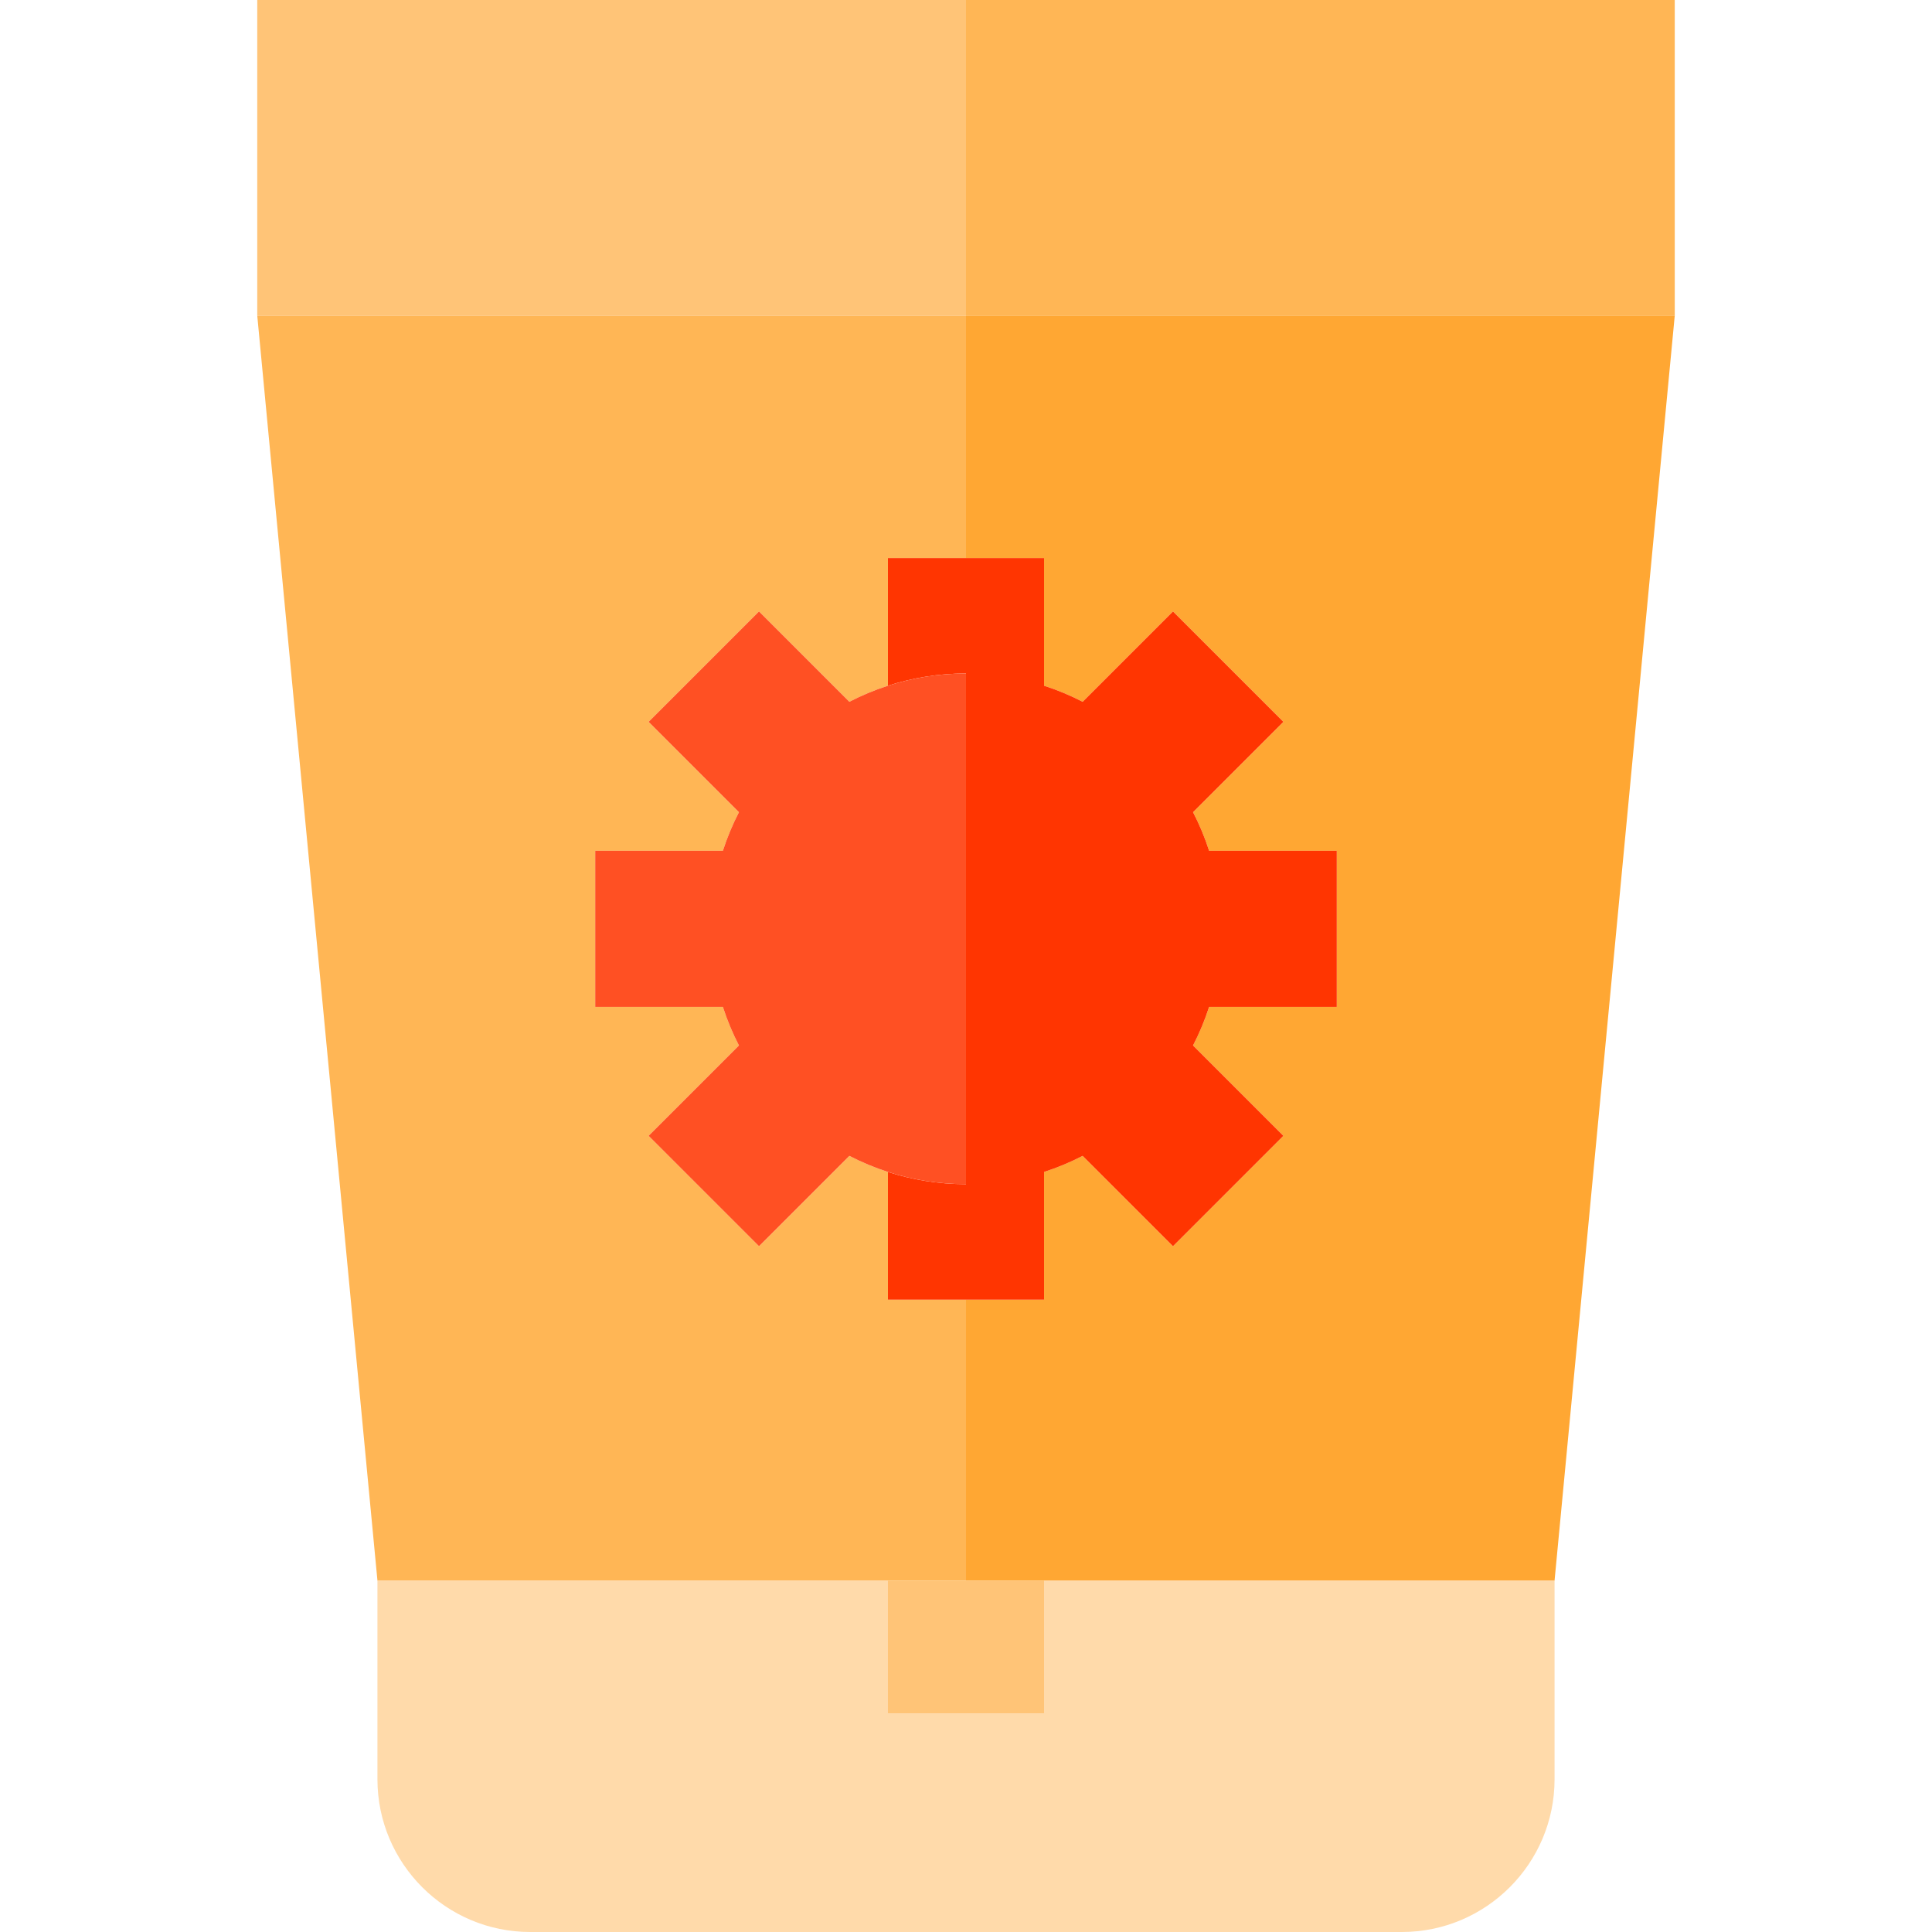
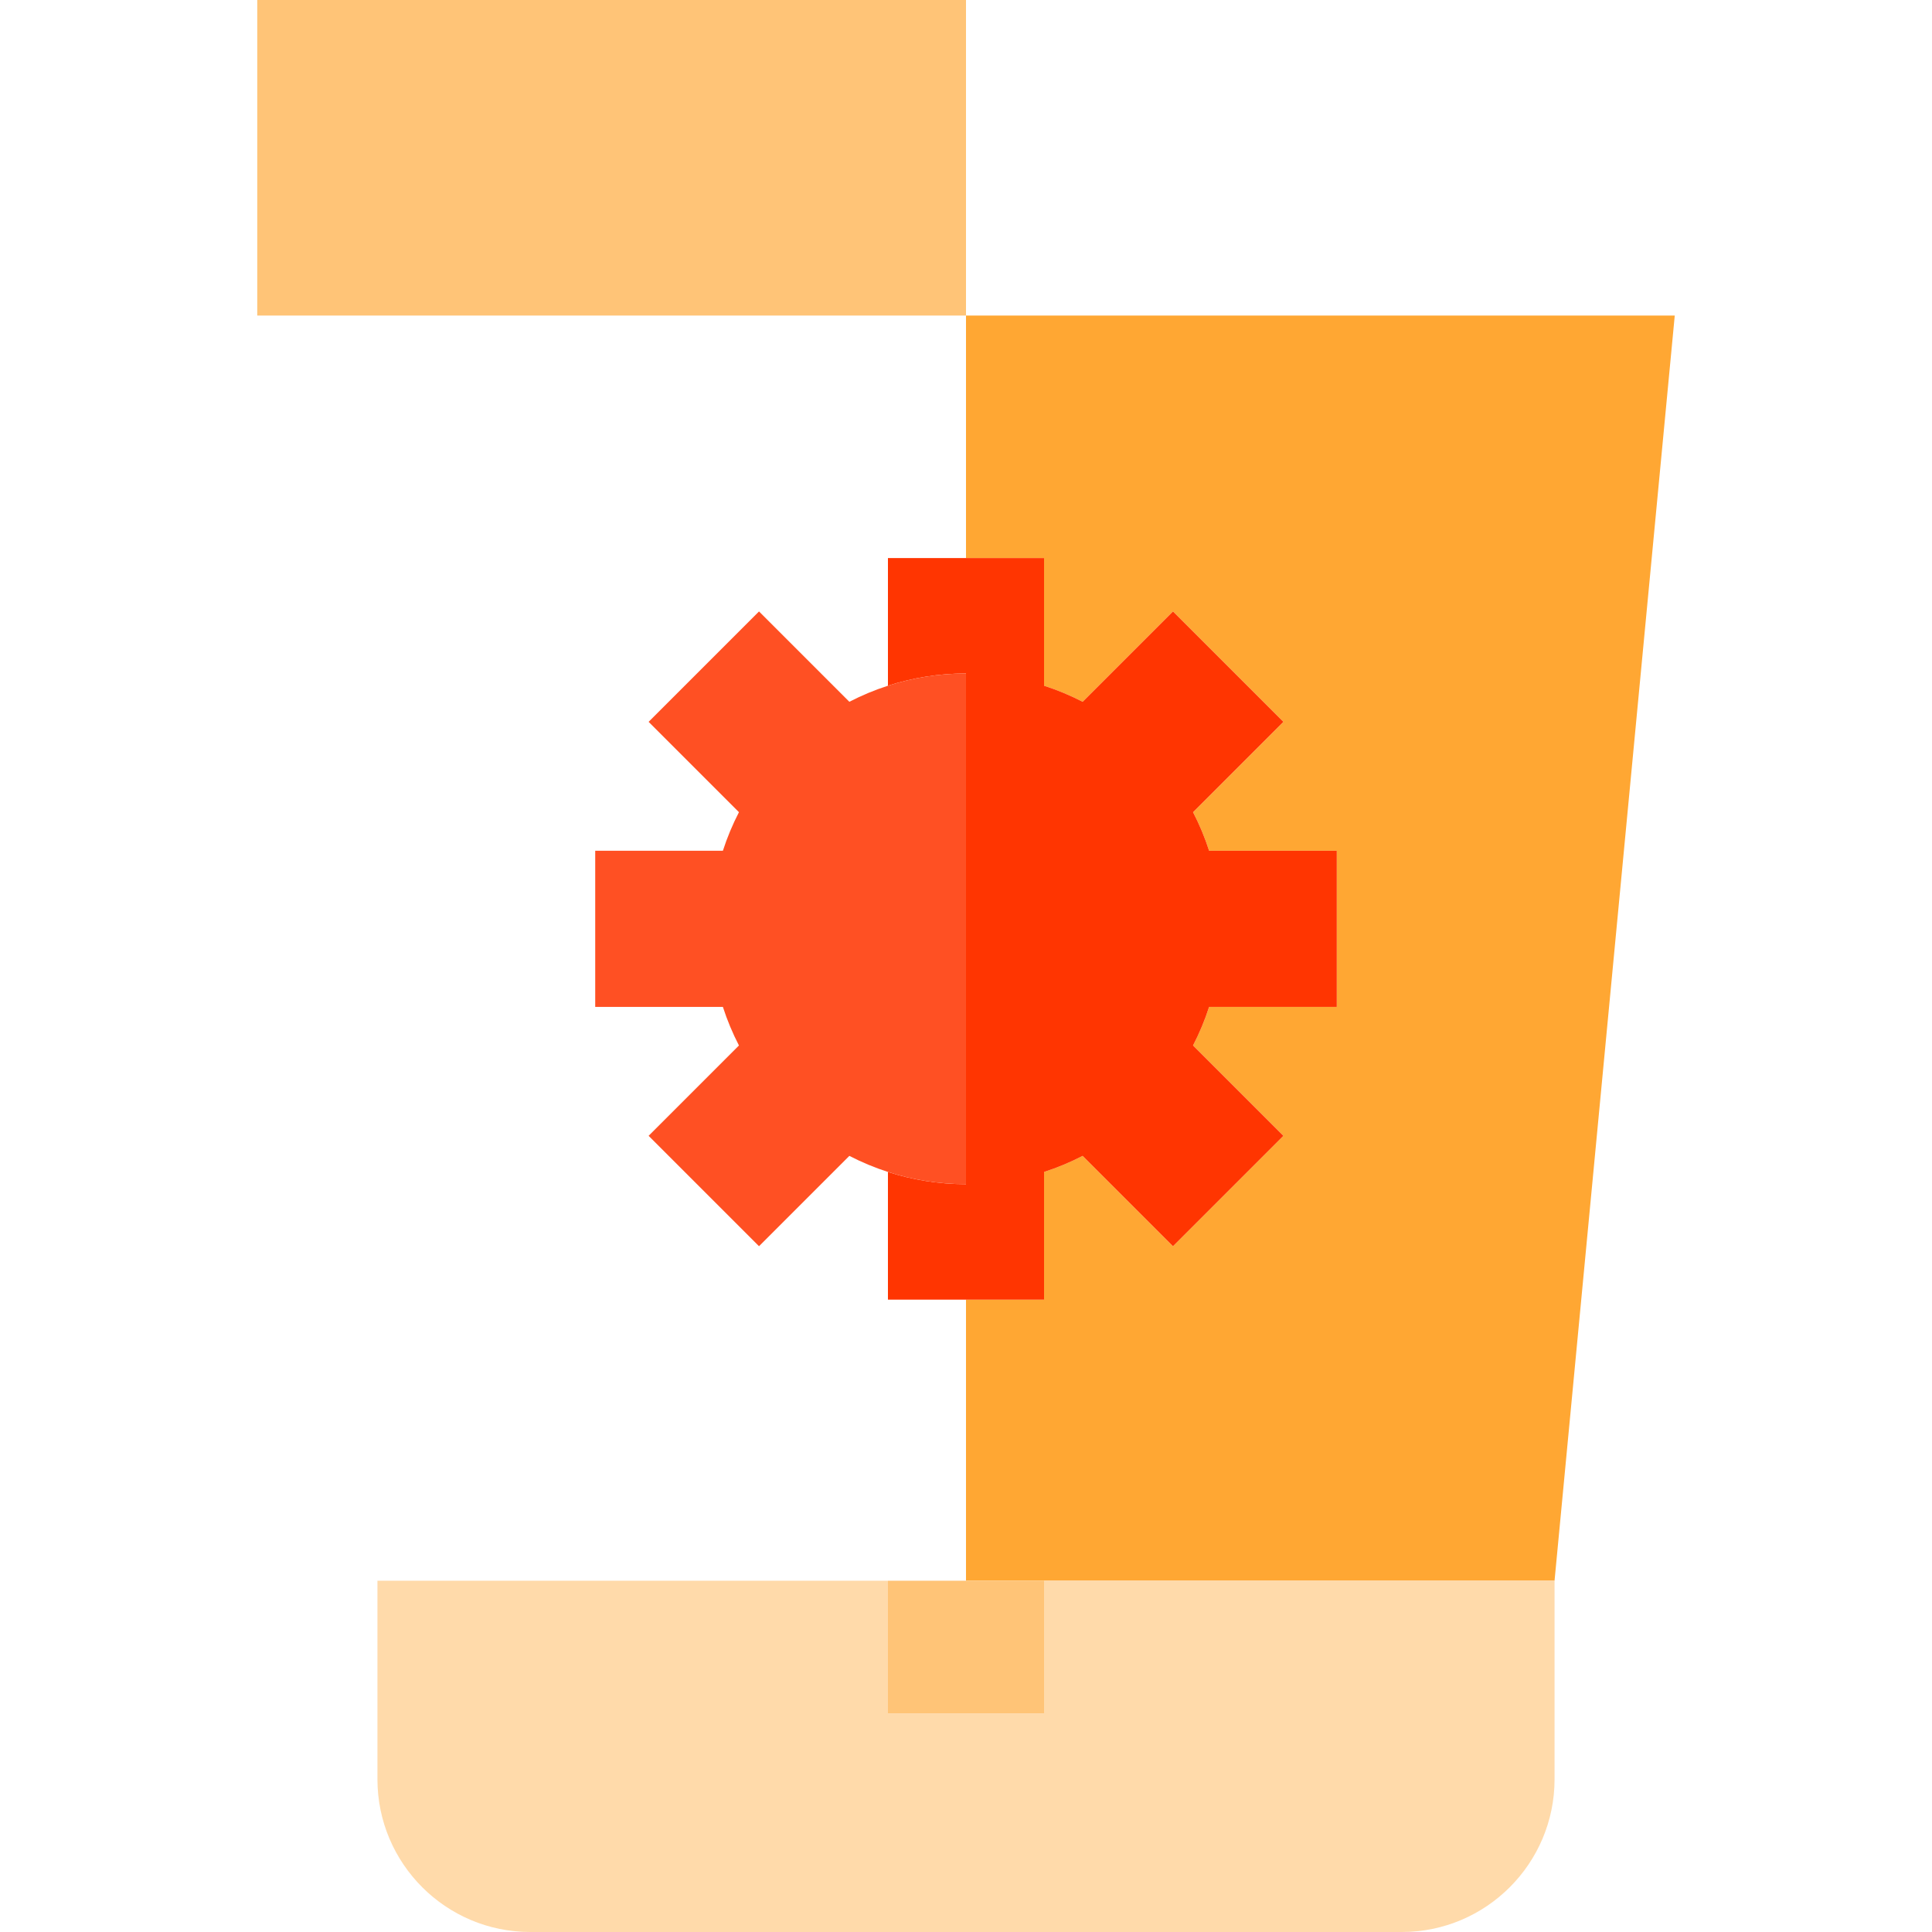
<svg xmlns="http://www.w3.org/2000/svg" version="1.1" id="Layer_1" viewBox="0 0 495 495" xml:space="preserve">
  <g>
-     <rect x="247.5" style="fill:#FFB655;" width="181.59" height="80.85" />
    <path style="fill:#FFA733;" d="M247.5,80.85v62.127h20v32.712c3.429,1.104,6.73,2.488,9.887,4.117l23.146-23.146l28.284,28.284   l-23.146,23.146c1.629,3.157,3.013,6.459,4.117,9.887H342.5v40h-32.711c-1.104,3.429-2.488,6.73-4.117,9.887l23.146,23.146   l-28.284,28.284l-23.146-23.146c-3.157,1.629-6.459,3.014-9.887,4.117v32.711h-20V405h150.79l30.8-324.15H247.5z" />
-     <path style="fill:#FFB655;" d="M247.5,405v-72.023h-20v-32.711c-3.429-1.104-6.73-2.488-9.887-4.117l-23.146,23.146l-28.284-28.284   l23.146-23.146c-1.629-3.157-3.014-6.459-4.117-9.887H152.5v-40h32.711c1.104-3.429,2.488-6.73,4.117-9.887l-23.146-23.146   l28.284-28.284l23.146,23.146c3.157-1.629,6.459-3.013,9.887-4.117v-32.712h20V80.85H65.91L96.71,405H247.5z" />
    <rect x="65.91" style="fill:#FFC477;" width="181.59" height="80.85" />
    <path style="fill:#FF3501;" d="M227.5,175.689c6.308-2.03,13.026-3.138,20-3.138v130.853c-6.974,0-13.692-1.108-20-3.138v32.711h40   v-32.711c3.429-1.104,6.73-2.488,9.887-4.117l23.146,23.146l28.284-28.284l-23.146-23.146c1.629-3.157,3.014-6.459,4.117-9.887   H342.5v-40h-32.711c-1.104-3.429-2.488-6.73-4.117-9.887l23.146-23.146l-28.284-28.284l-23.146,23.146   c-3.157-1.629-6.459-3.013-9.887-4.117v-32.712h-40V175.689z" />
    <path style="fill:#FFDAAA;" d="M267.5,439h-40v-34H96.705v50.872c0,21.575,17.553,39.128,39.128,39.128h223.334   c21.575,0,39.128-17.553,39.128-39.128V405H267.5V439z" />
    <rect x="227.5" y="405" style="fill:#FFC477;" width="40" height="34" />
    <path style="fill:#FF5023;" d="M247.5,172.551c-6.974,0-13.692,1.108-20,3.138c-3.429,1.104-6.73,2.488-9.887,4.117l-23.146-23.146   l-28.284,28.284l23.146,23.146c-1.629,3.157-3.013,6.459-4.117,9.887H152.5v40h32.711c1.104,3.429,2.488,6.73,4.117,9.887   l-23.146,23.146l28.284,28.284l23.146-23.146c3.157,1.629,6.459,3.014,9.887,4.117c6.308,2.03,13.026,3.138,20,3.138V172.551z" />
  </g>
</svg>